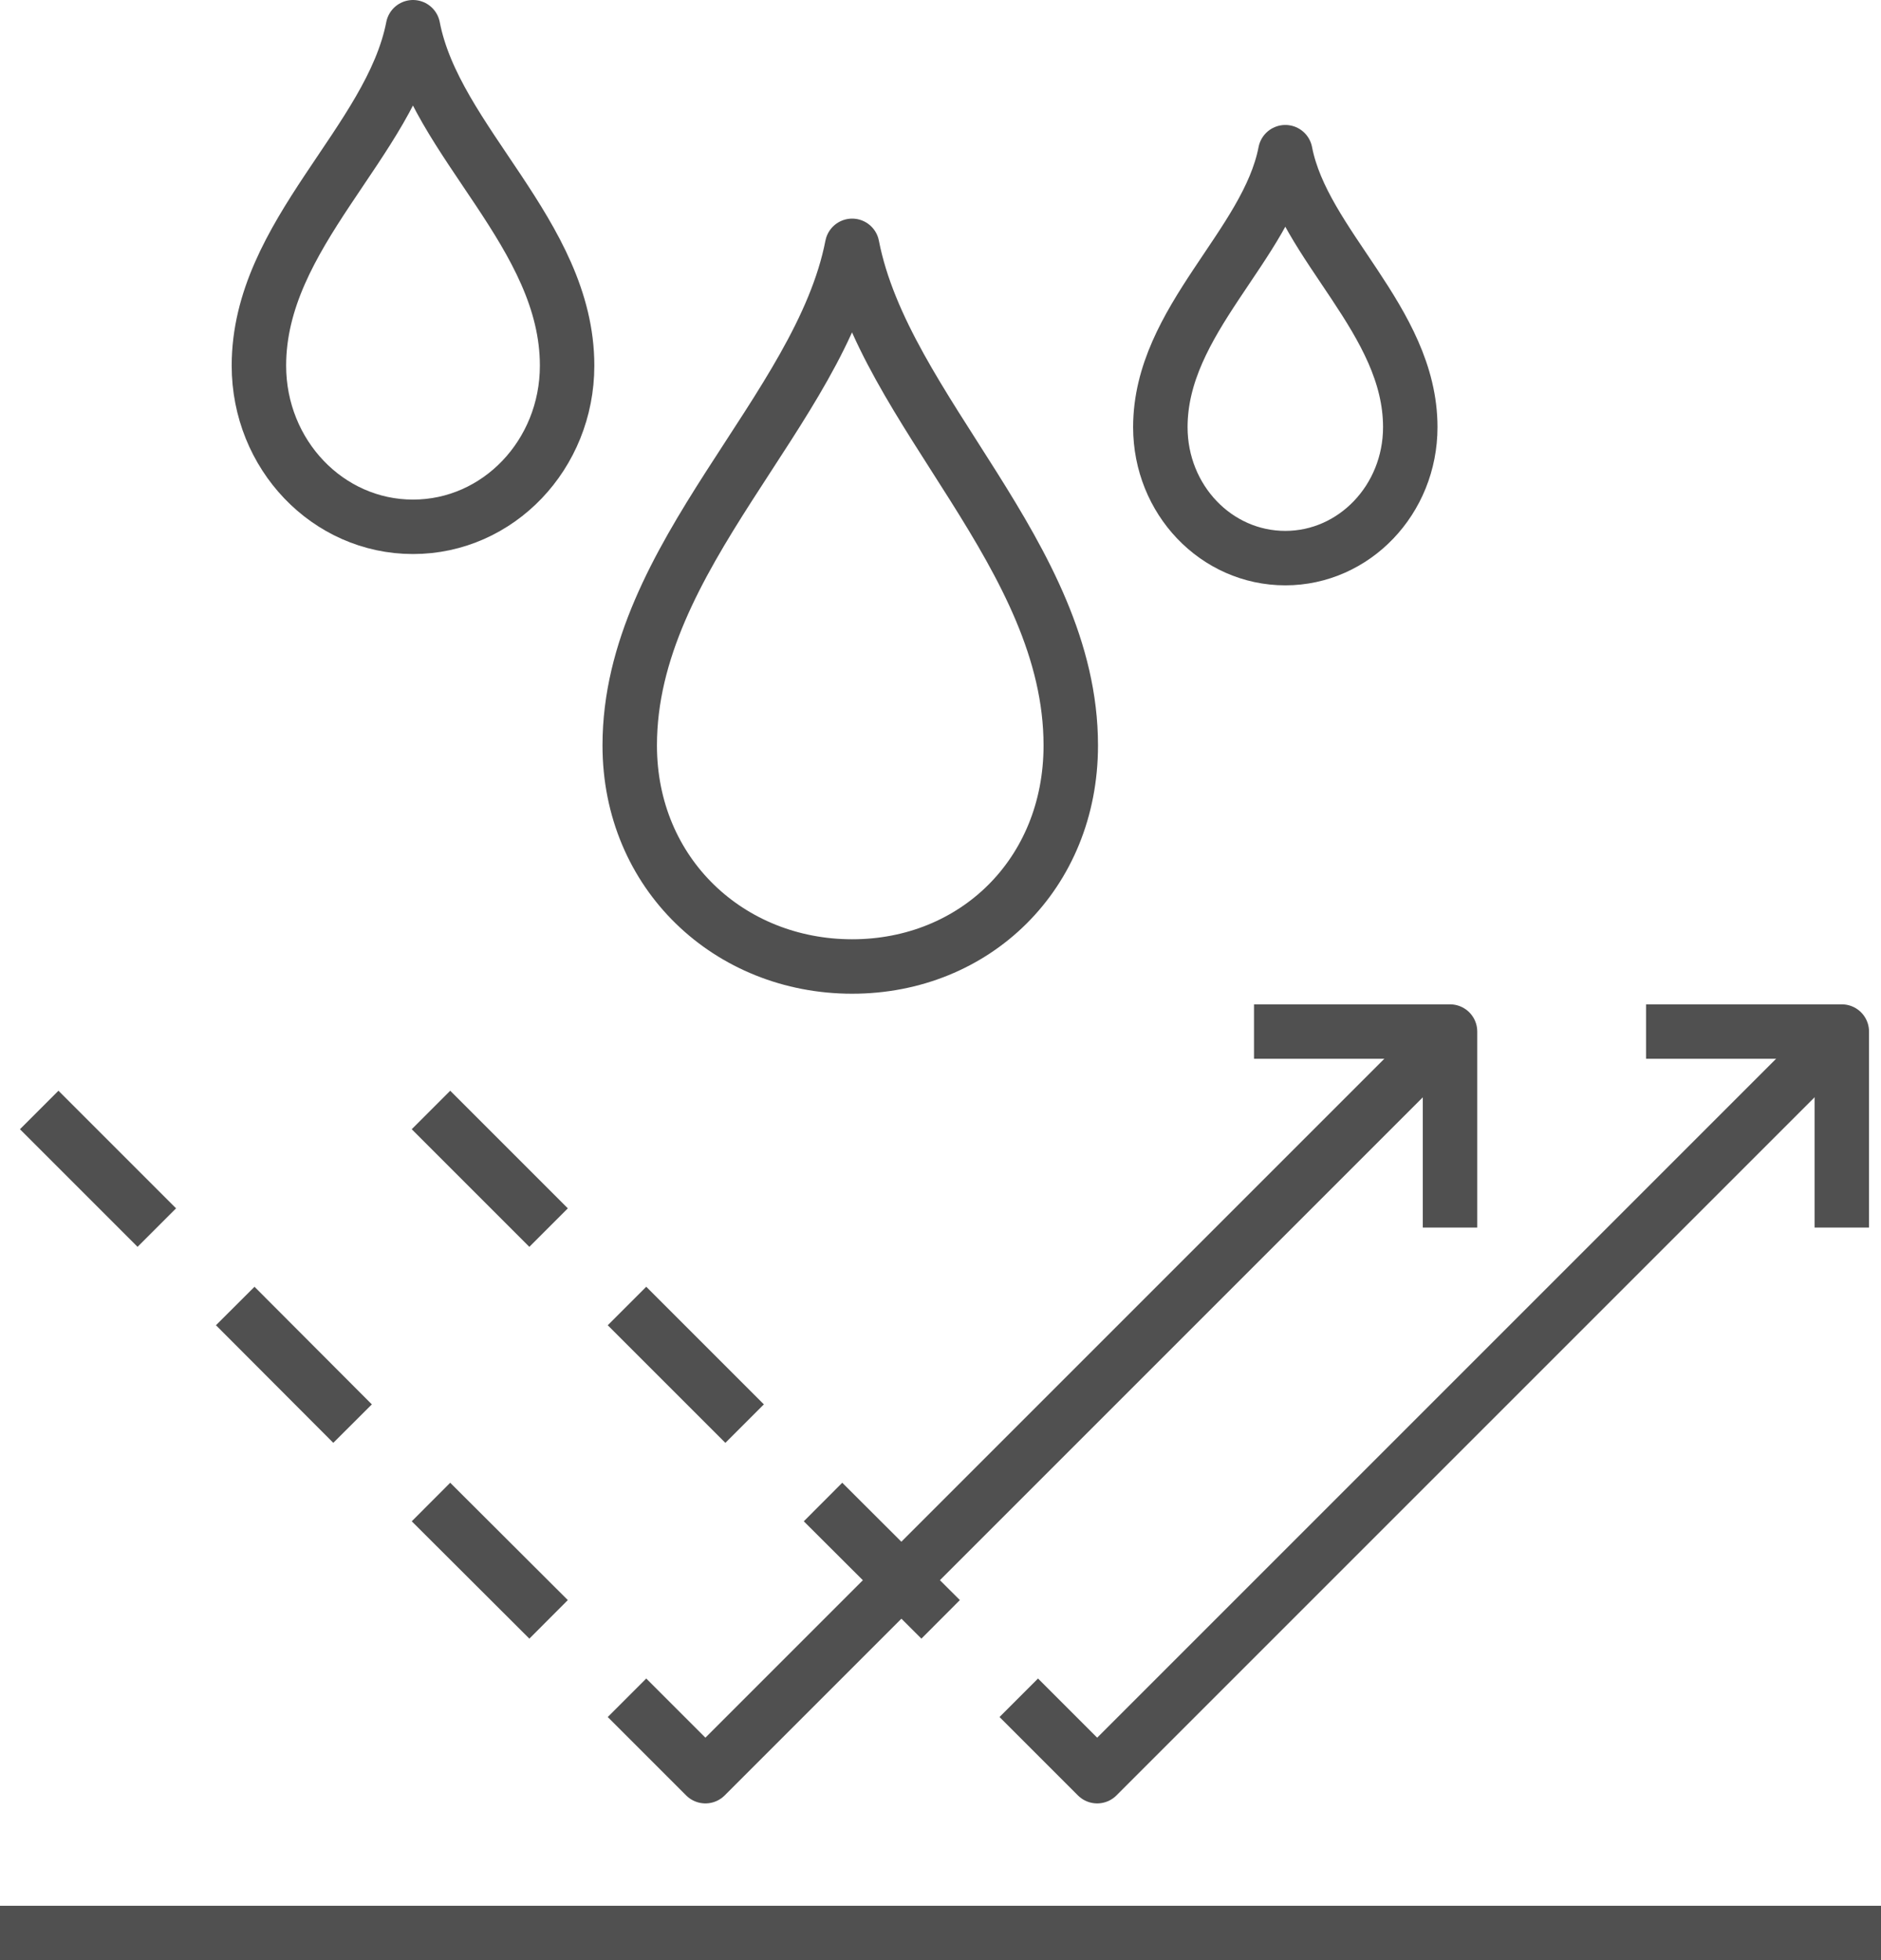
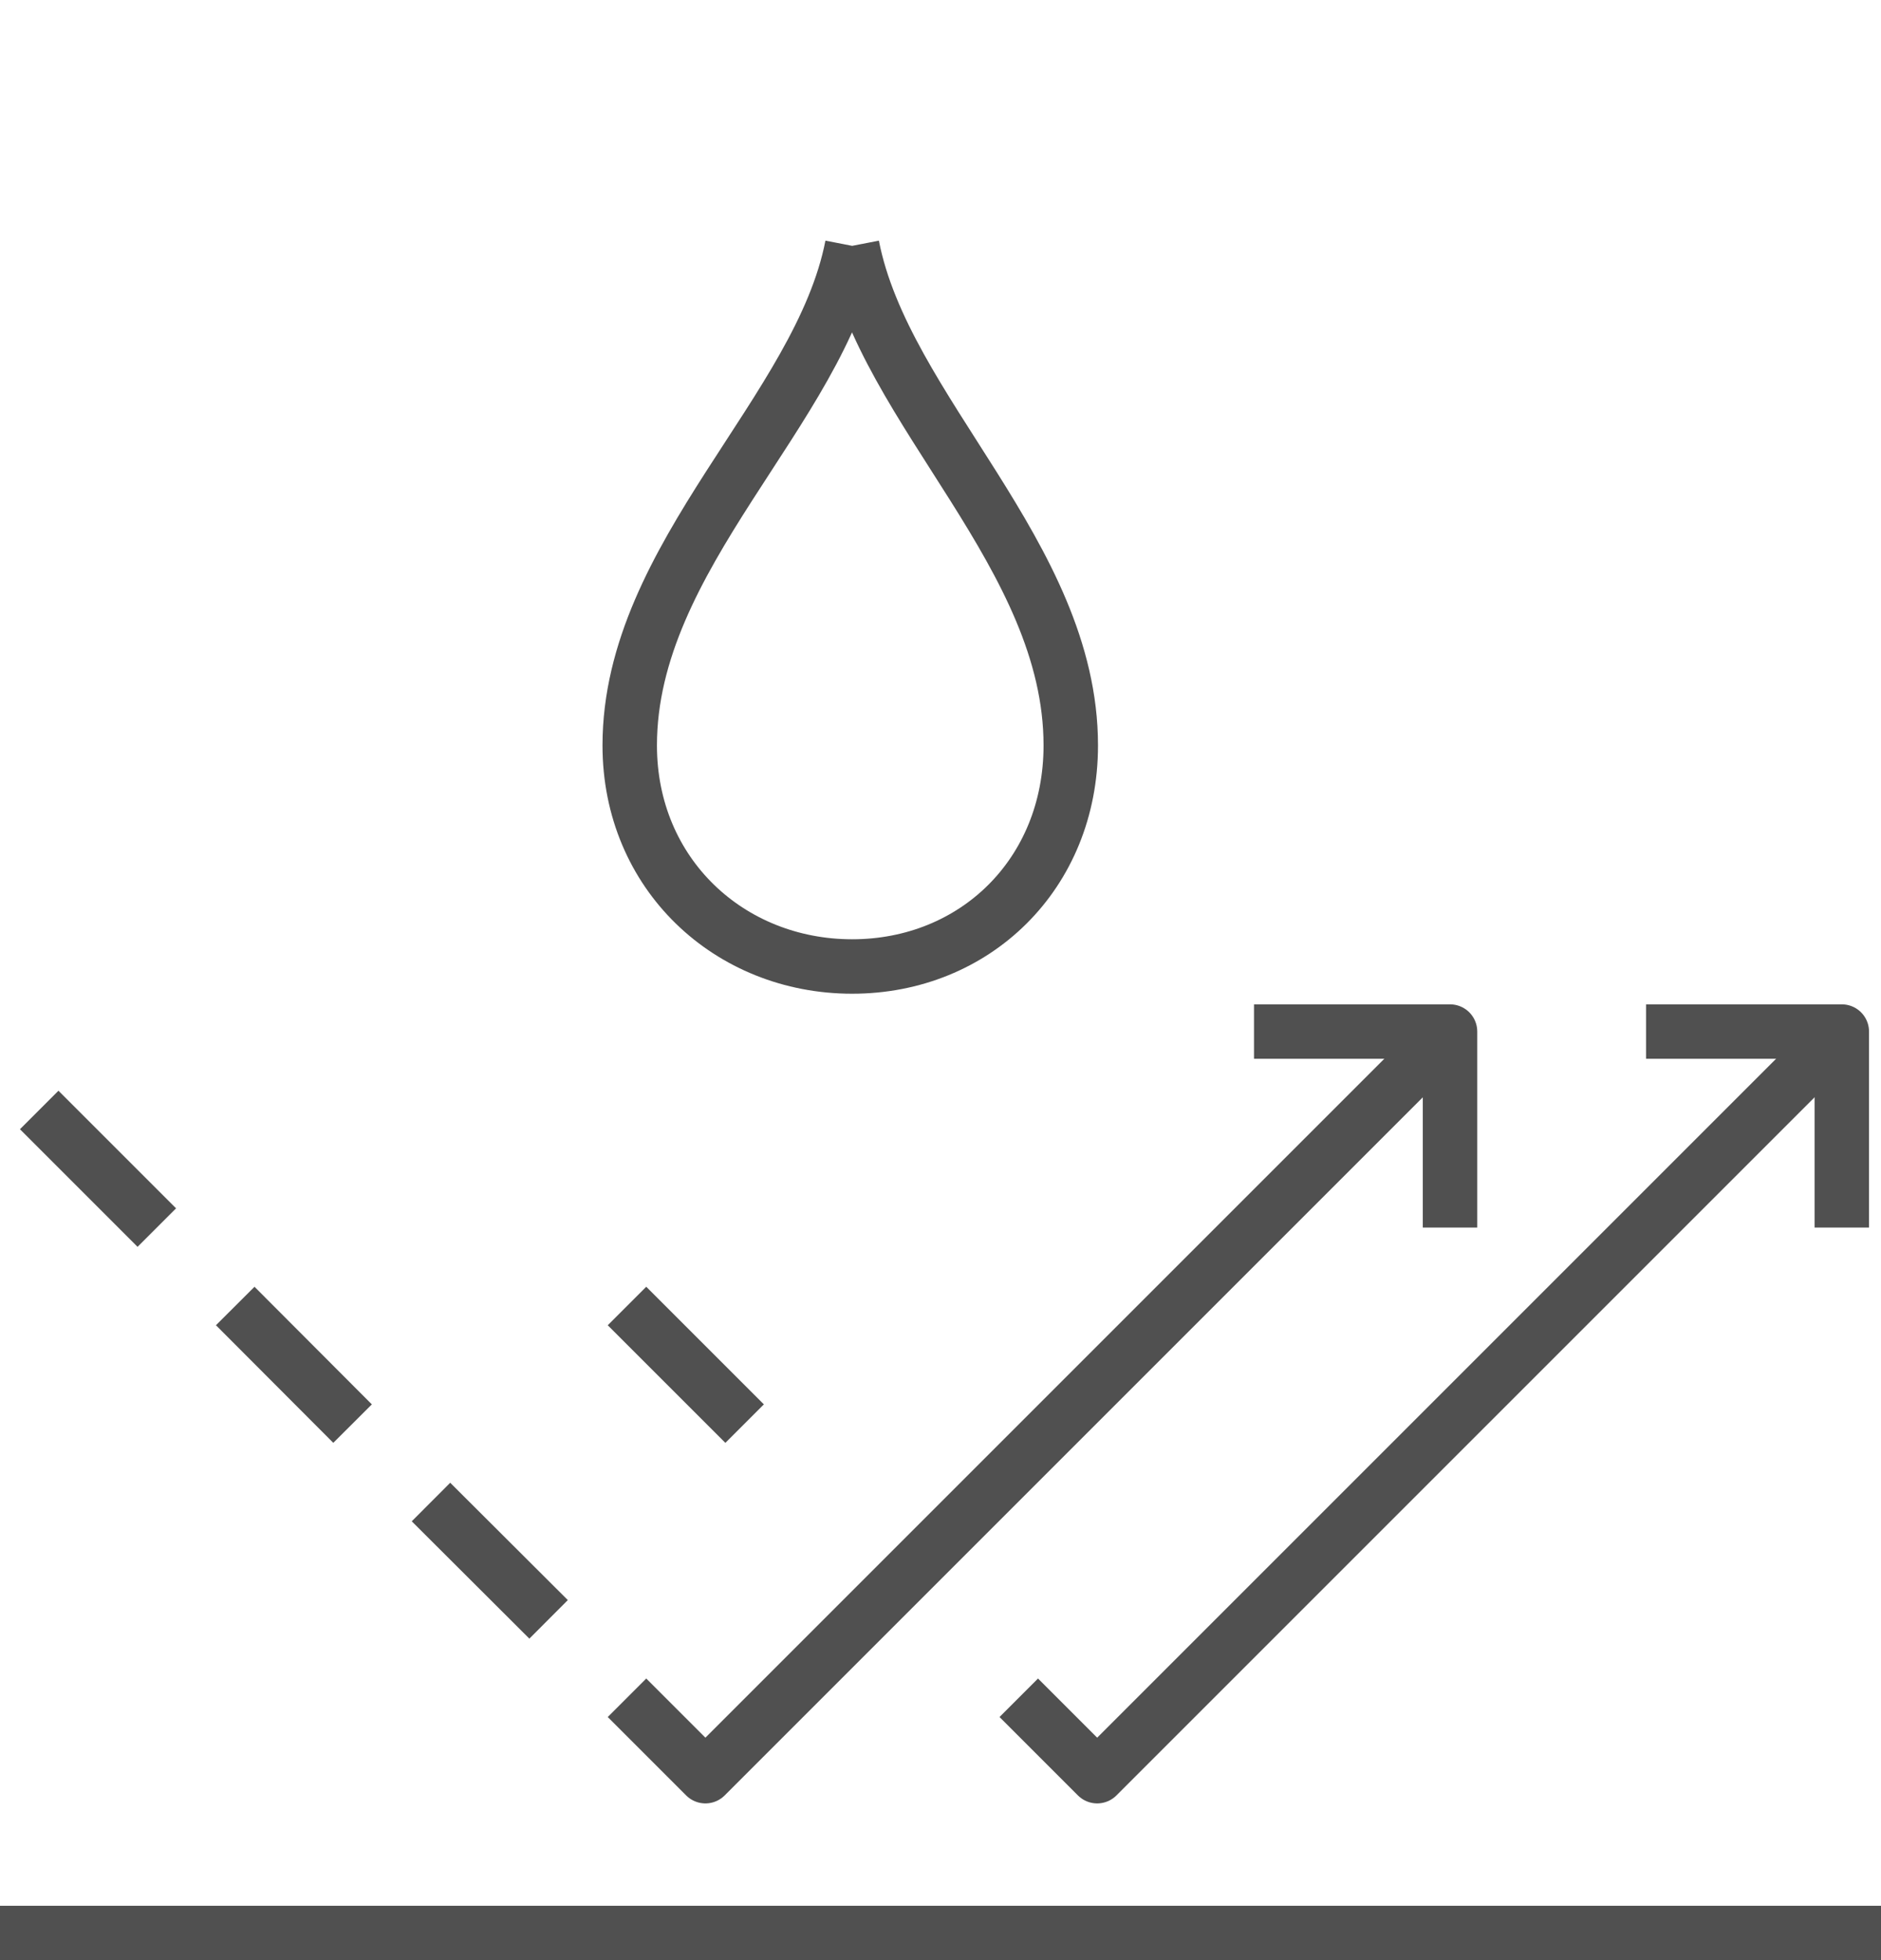
<svg xmlns="http://www.w3.org/2000/svg" id="icons" viewBox="0 0 69.09 72">
-   <path d="m15.17,1c-.82,4.21-5.66,7.59-5.66,12.43,0,3.27,2.53,5.92,5.66,5.92,3.13,0,5.66-2.65,5.66-5.92,0-4.83-4.85-8.22-5.66-12.43Z" style="fill:none; stroke:#505050; stroke-linejoin:round; stroke-width:2px;" />
-   <path d="m47.21,5.59c-.66,3.42-4.59,6.17-4.59,10.1,0,2.66,2.05,4.81,4.59,4.81,2.53,0,4.59-2.15,4.59-4.81,0-3.93-3.93-6.68-4.59-10.1Z" style="fill:none; stroke:#505050; stroke-linejoin:round; stroke-width:2px;" />
-   <path d="m31.3,9.03c1.18,6.07,8.03,11.37,8.03,18.35,0,4.72-3.52,8.12-8.03,8.12-4.51,0-8.17-3.4-8.17-8.12,0-6.98,6.99-12.28,8.17-18.35Z" style="fill:none; stroke:#505050; stroke-linejoin:round; stroke-width:2px;" />
+   <path d="m31.3,9.03c1.18,6.07,8.03,11.37,8.03,18.35,0,4.72-3.52,8.12-8.03,8.12-4.51,0-8.17-3.4-8.17-8.12,0-6.98,6.99-12.28,8.17-18.35" style="fill:none; stroke:#505050; stroke-linejoin:round; stroke-width:2px;" />
  <line y1="71" x2="69.09" y2="71" style="fill:none; stroke:#505050; stroke-linejoin:round; stroke-width:2px;" />
  <polyline points="37.42 62.36 40.3 65.24 67.65 37.89" style="fill:none; stroke:#505050; stroke-linejoin:round; stroke-width:2px;" />
  <polyline points="67.65 45.09 67.65 37.89 60.46 37.89" style="fill:none; stroke:#505050; stroke-linejoin:round; stroke-width:2px;" />
-   <line x1="34.55" y1="59.48" x2="30.23" y2="55.17" style="fill:none; stroke:#505050; stroke-linejoin:round; stroke-width:2px;" />
  <line x1="27.35" y1="52.29" x2="23.03" y2="47.97" style="fill:none; stroke:#505050; stroke-linejoin:round; stroke-width:2px;" />
-   <line x1="20.15" y1="45.09" x2="15.83" y2="40.77" style="fill:none; stroke:#505050; stroke-linejoin:round; stroke-width:2px;" />
  <polyline points="23.03 62.36 25.91 65.24 53.26 37.89" style="fill:none; stroke:#505050; stroke-linejoin:round; stroke-width:2px;" />
  <polyline points="53.26 45.09 53.26 37.89 46.06 37.89" style="fill:none; stroke:#505050; stroke-linejoin:round; stroke-width:2px;" />
  <line x1="20.15" y1="59.48" x2="15.83" y2="55.17" style="fill:none; stroke:#505050; stroke-linejoin:round; stroke-width:2px;" />
  <line x1="12.95" y1="52.29" x2="8.64" y2="47.97" style="fill:none; stroke:#505050; stroke-linejoin:round; stroke-width:2px;" />
  <line x1="5.76" y1="45.09" x2="1.44" y2="40.77" style="fill:none; stroke:#505050; stroke-linejoin:round; stroke-width:2px;" />
</svg>